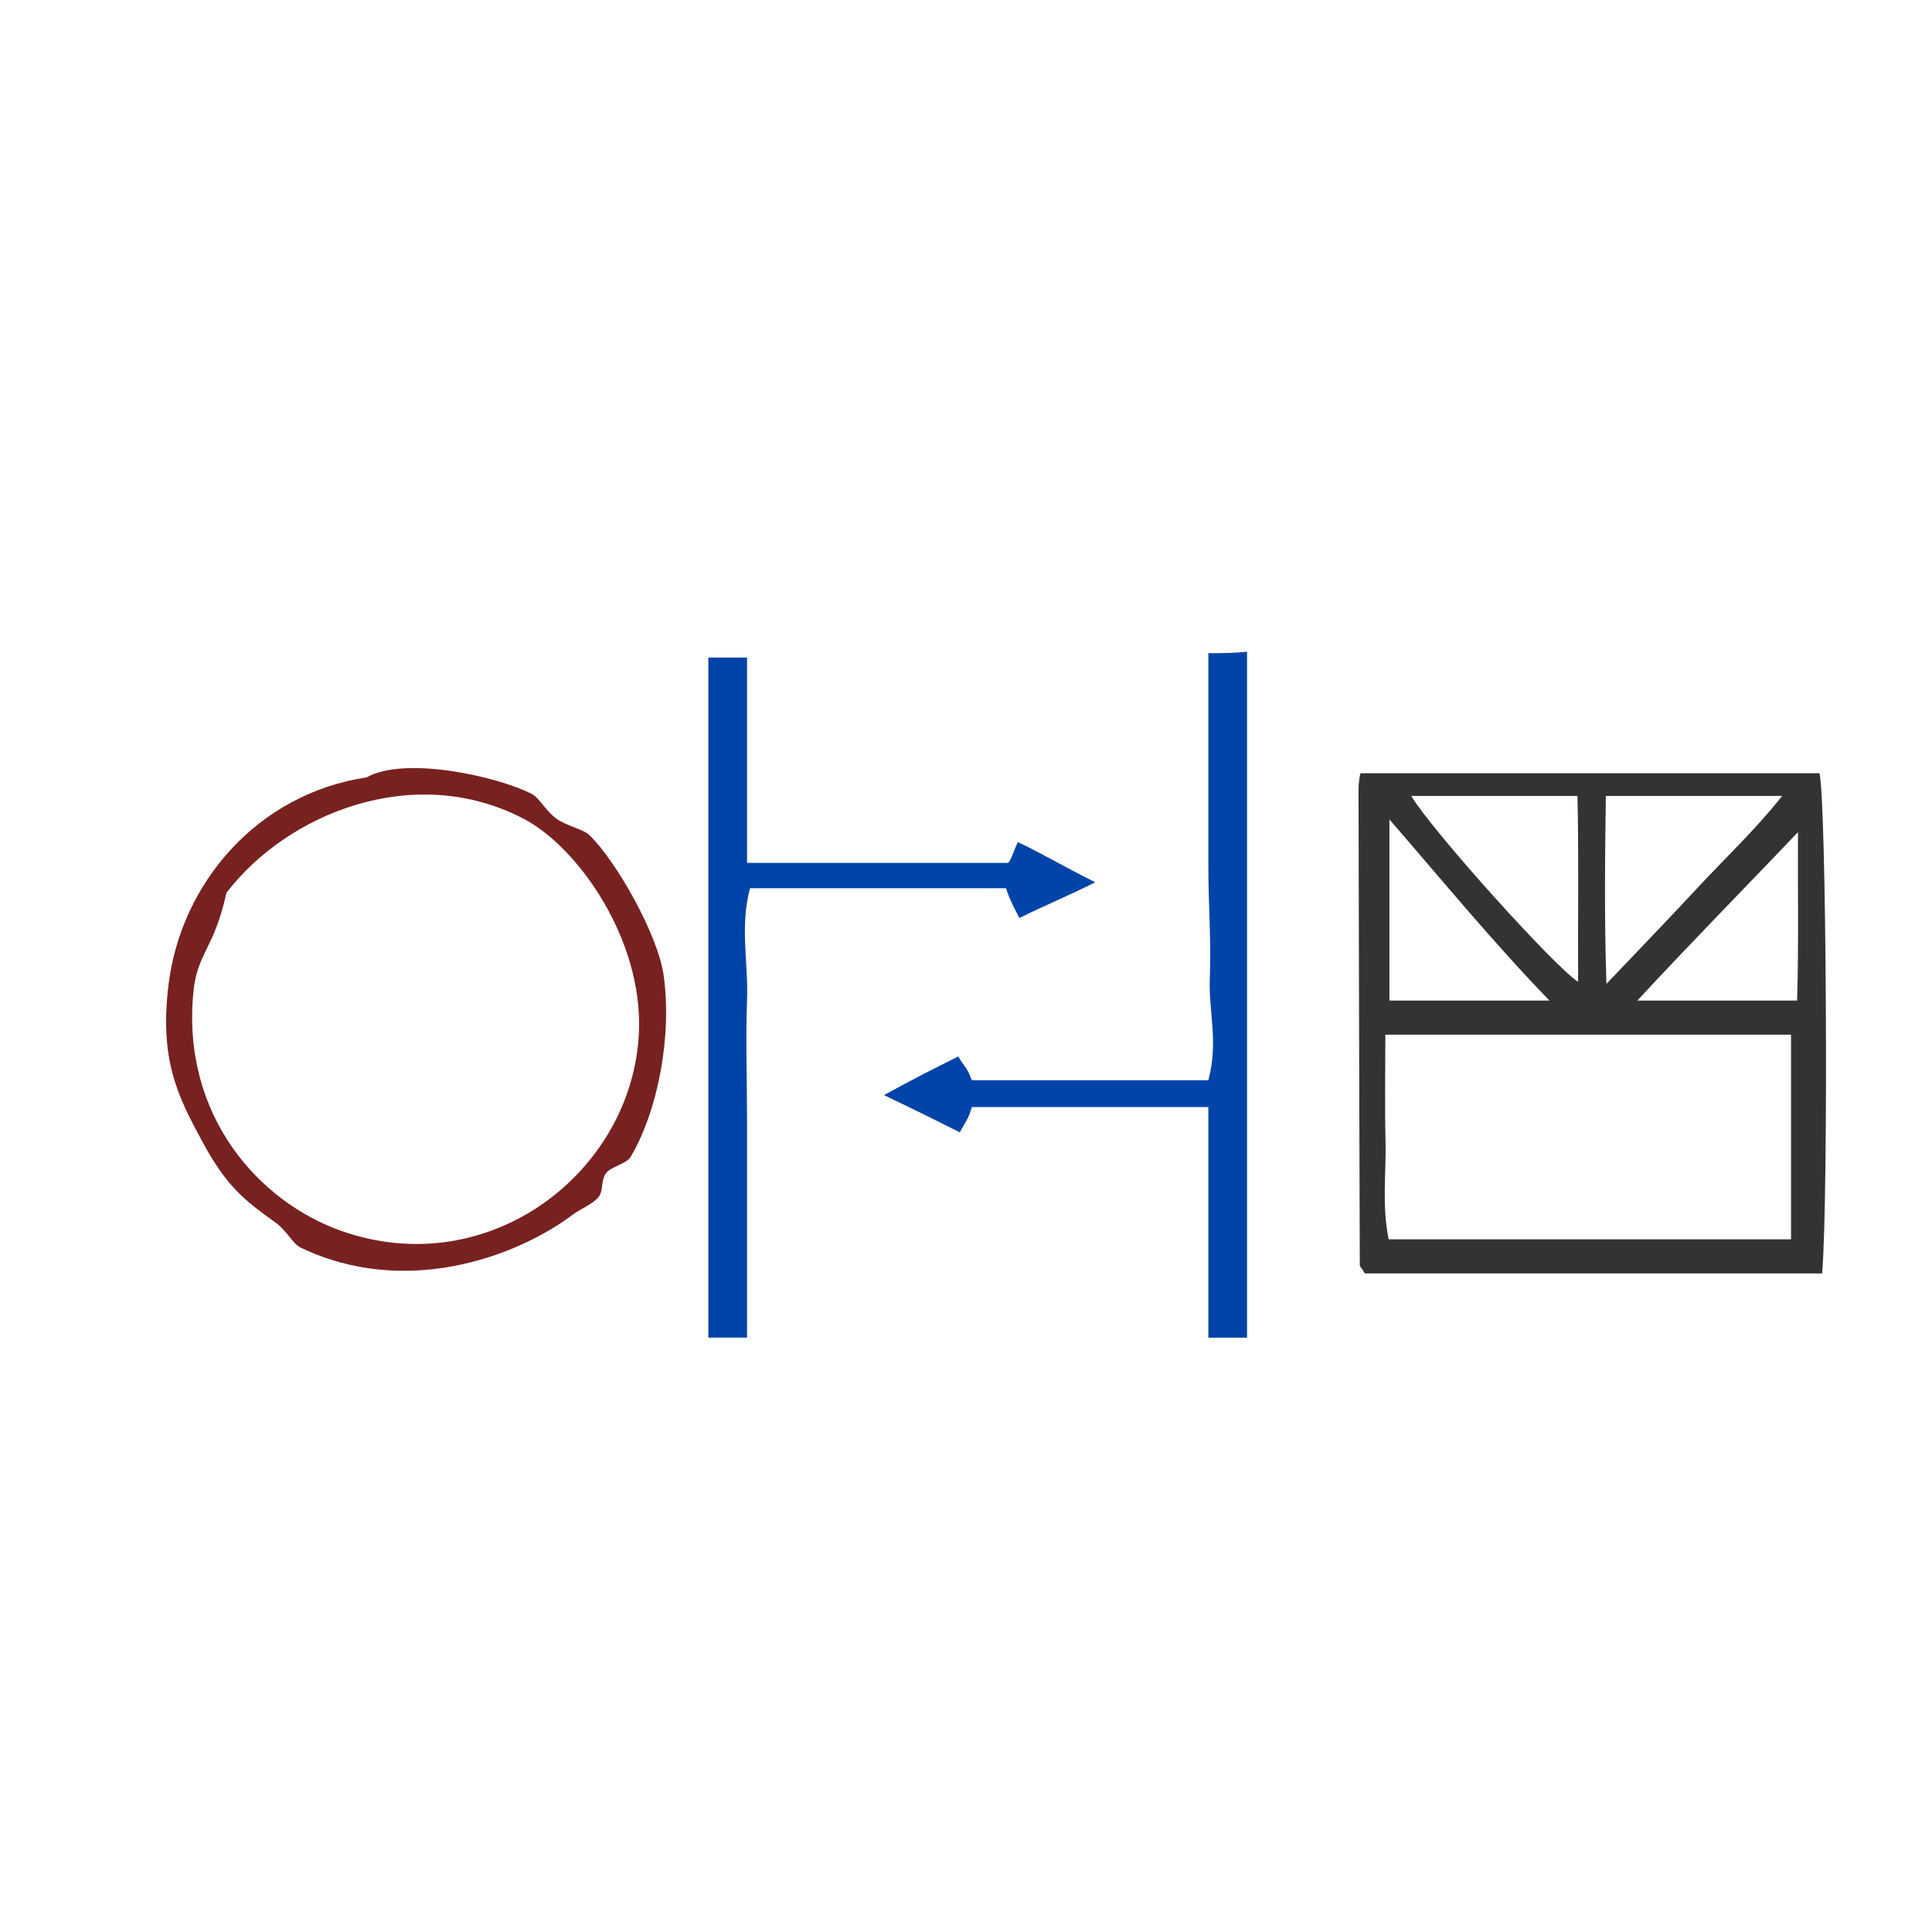
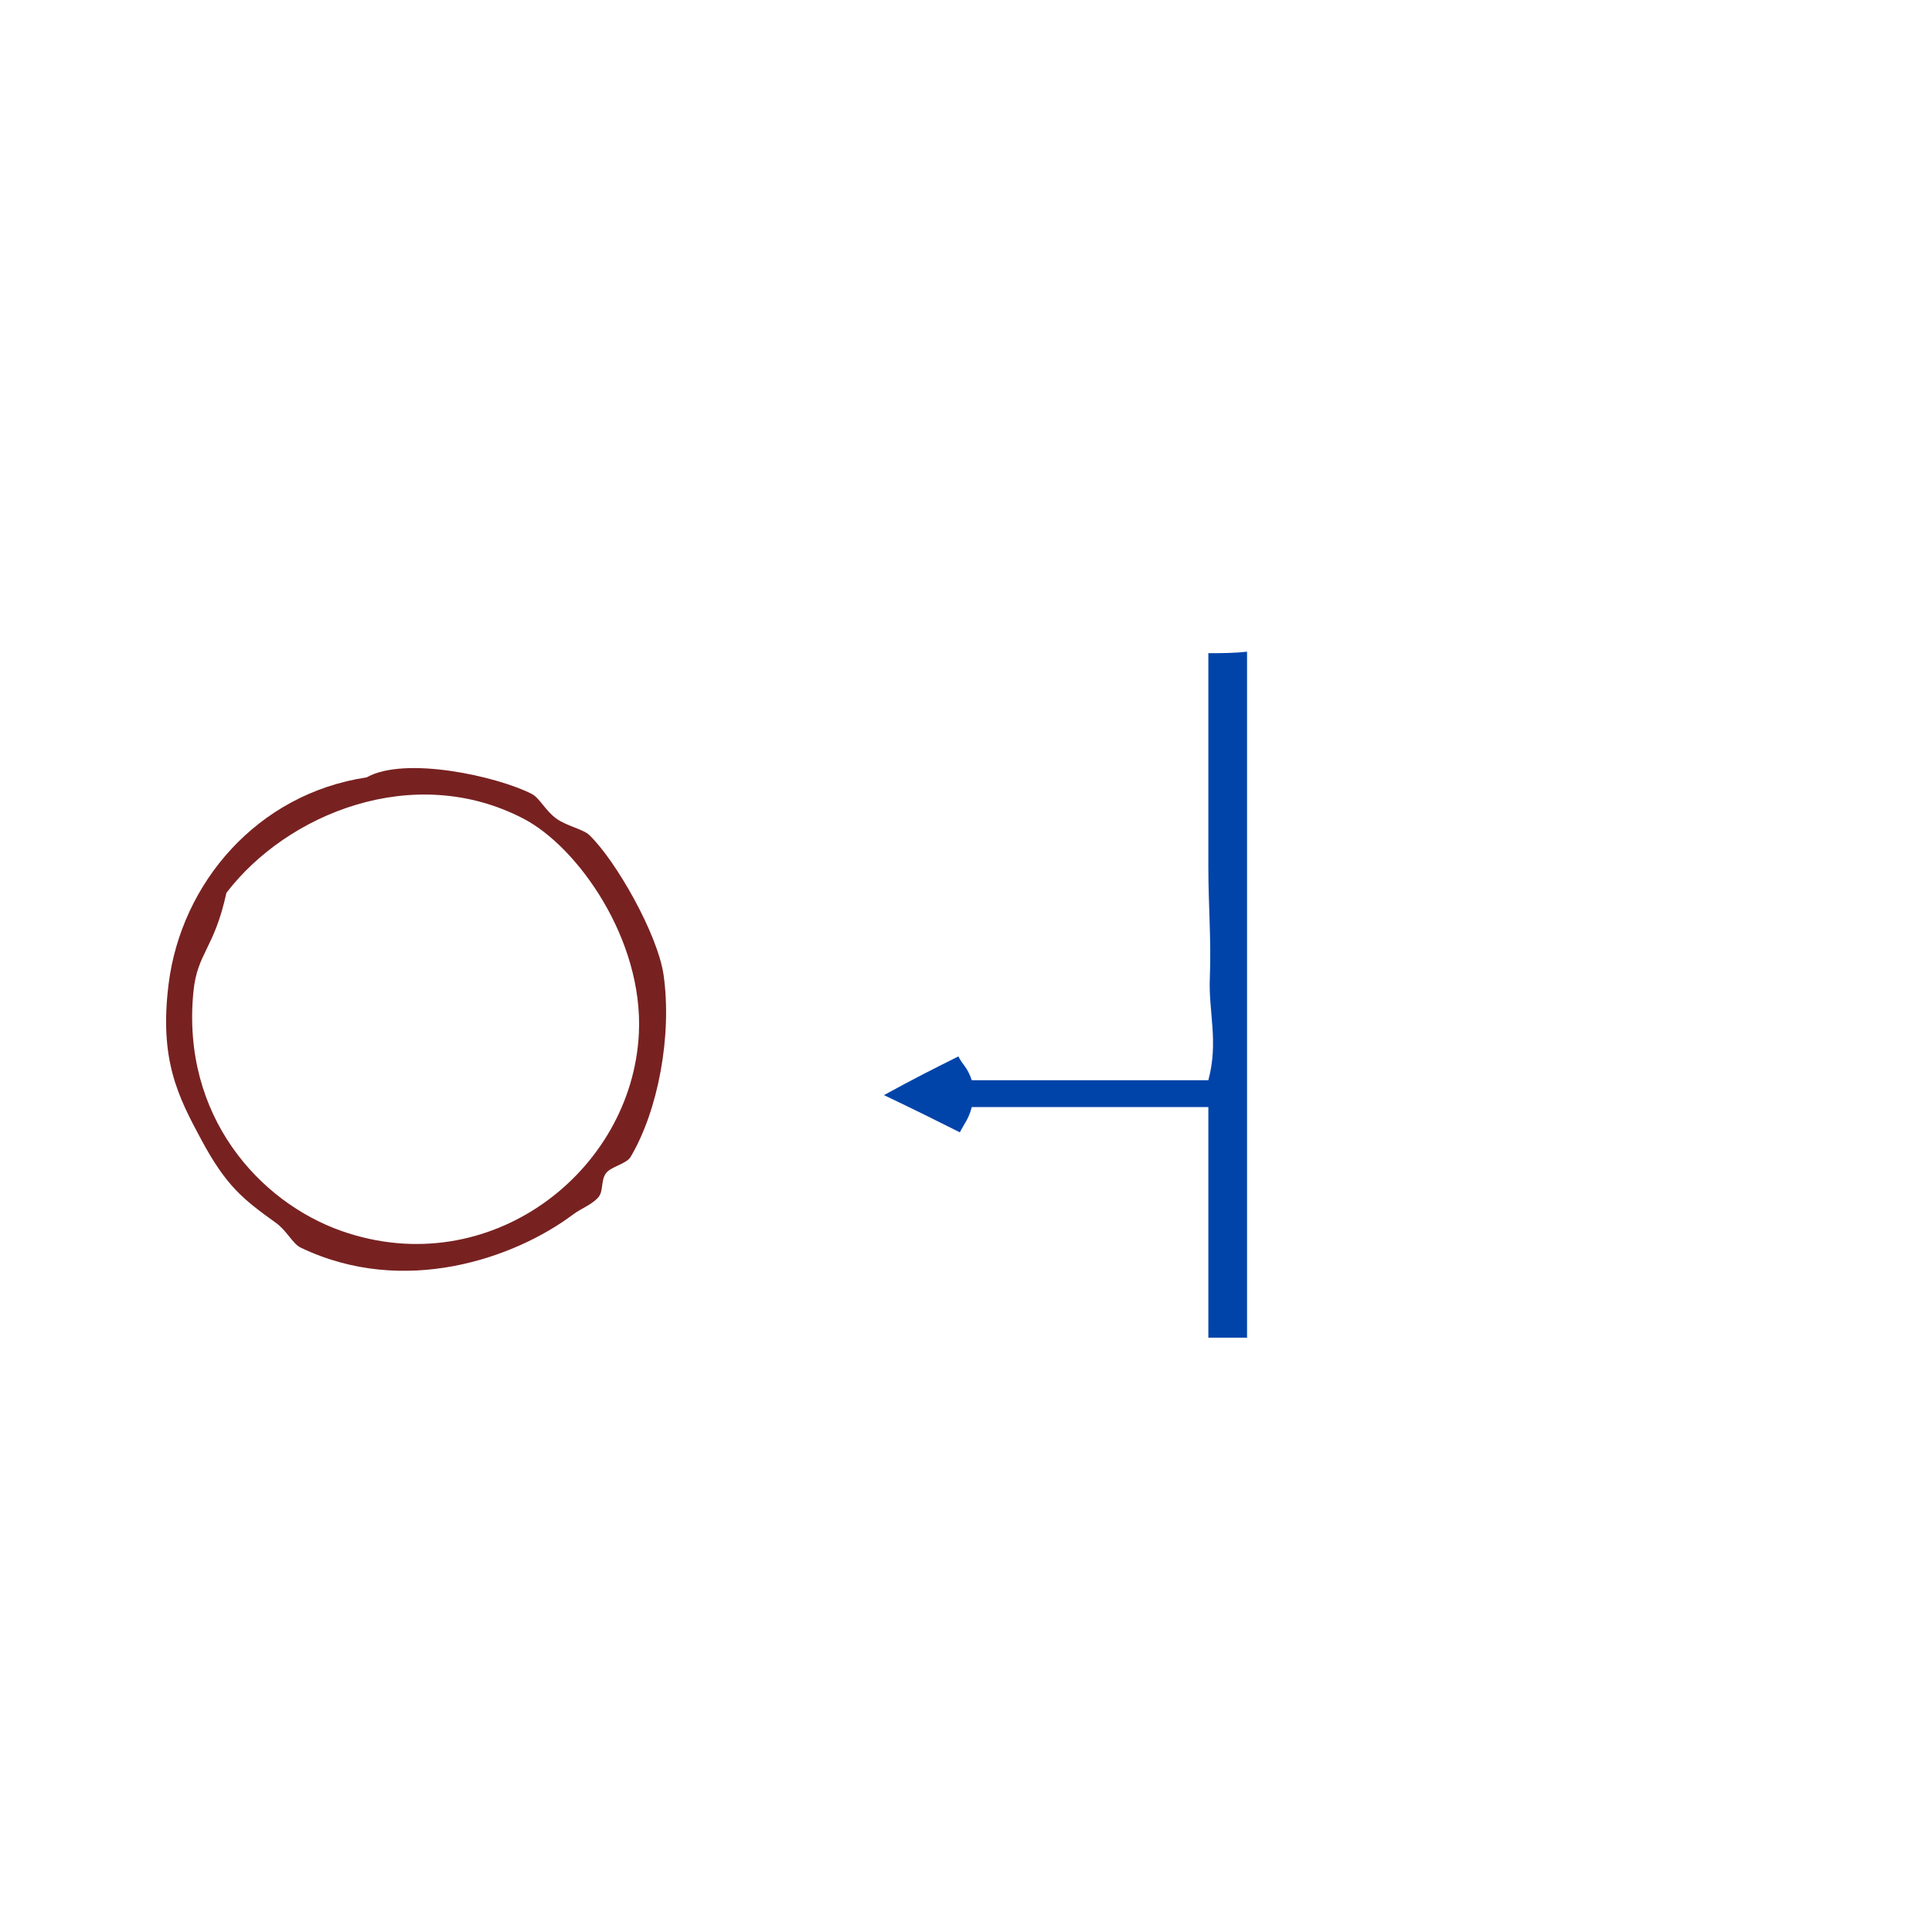
<svg xmlns="http://www.w3.org/2000/svg" xmlns:ns1="http://sodipodi.sourceforge.net/DTD/sodipodi-0.dtd" xmlns:ns2="http://www.inkscape.org/namespaces/inkscape" version="1.1" id="Calque_1" x="0px" y="0px" viewBox="-247 370.9 100 100" style="enable-background:new -247 370.9 100 100;" xml:space="preserve" ns1:docname="unideo-30-relationAI.svg" ns2:version="0.92.3 (2405546, 2018-03-11)">
  <defs id="defs15" />
  <ns1:namedview pagecolor="#ffffff" bordercolor="#666666" borderopacity="1" objecttolerance="10" gridtolerance="10" guidetolerance="10" ns2:pageopacity="0" ns2:pageshadow="2" ns2:window-width="1366" ns2:window-height="697" id="namedview13" showgrid="false" ns2:zoom="2.36" ns2:cx="-27.330508" ns2:cy="50" ns2:window-x="-8" ns2:window-y="-8" ns2:window-maximized="1" ns2:current-layer="g4502" />
  <g id="g10">
    <g id="g4502">
      <g style="fill:#782121" id="g8-42-6" transform="matrix(0.427,0,0,0.427,-246.813,402.316)">
        <g style="fill:#782121" id="g6-98-9">
          <g style="fill:#782121" id="g4-2-8">
            <path style="fill:#782121" id="path2-82-9" d="m 44.006,20.657 c 4.661,-2.621 15.832,-0.125 20.001,2 0.971,0.495 1.662,2.042 3,3 1.274,0.915 3.245,1.273 4,2 3.219,3.103 8.303,12.028 9,17 1.021,7.279 -0.655,16.348 -4,22 -0.518,0.873 -2.434,1.188 -3,2 -0.67,0.958 -0.23,2.212 -1,3 -0.846,0.865 -2.013,1.261 -3,2 -7.066,5.288 -20.482,10.015 -33.001,4 -0.971,-0.467 -1.672,-2.048 -3,-3 -4.012,-2.877 -6.021,-4.479 -9,-10 -2.854,-5.293 -5.169,-9.749 -4,-19 1.537,-12.163 10.717,-23.001 24,-25 z m -21,26 c -1.474,14.984 7.954,25.486 18,29 17.873,6.252 35.196,-7.171 36.001,-24 0.541,-11.347 -7.402,-22.571 -14,-26 -13.293,-6.905 -28.662,-0.607 -36.001,9 -1.488,6.834 -3.533,7.245 -4,12 z" ns2:connector-curvature="0" />
          </g>
        </g>
      </g>
-       <path style="fill:#0044aa;fill-opacity:1;stroke-width:0.77" id="path6-55" d="m -194.931,416.876 c 0.231,0.693 0.462,1.078 0.693,1.54 1.232,-0.616 2.388,-1.078 3.928,-1.849 -1.694,-0.847 -2.85,-1.54 -4.005,-2.08 -0.231,0.462 -0.385,1.078 -0.539,1.078 -4.467,0 -8.78,0 -13.479,0 0,-3.312 0,-7.317 0,-10.629 -0.693,0 -1.309,0 -2.003,0 0,11.938 0,23.26 0,35.199 0.693,0 1.309,0 2.003,0 0,-2.003 0,-3.774 0,-5.623 0,-1.926 0,-3.774 0,-5.7 0,-2.003 -0.077,-4.159 0,-6.162 0.077,-1.849 -0.385,-3.774 0.154,-5.777 4.467,0 8.857,0 13.248,0 z" ns2:connector-curvature="0" />
      <path style="fill:#0044aa;fill-opacity:1;stroke-width:0.77" id="path8-52" d="m -184.456,410.329 c 0,1.849 0,3.62 0,5.469 0,1.926 0.154,3.774 0.077,5.7 -0.077,1.771 0.462,3.312 -0.077,5.314 -4.159,0 -8.241,0 -12.246,0 -0.231,-0.693 -0.462,-0.77 -0.693,-1.232 -1.232,0.616 -2.311,1.155 -3.851,2.003 1.617,0.77 2.696,1.309 3.928,1.926 0.231,-0.462 0.462,-0.693 0.616,-1.309 4.082,0 8.241,0 12.246,0 0,4.005 0,7.933 0,11.938 1.309,0 2.003,0 2.003,0 0,-11.938 0,-23.491 0,-35.507 -0.693,0.077 -1.309,0.077 -2.003,0.077 0,2.003 0,3.851 0,5.623 z" ns2:connector-curvature="0" />
-       <path d="m -176.566,410.921 c -0.051,0 -0.118,0.554 -0.117,0.831 0.016,8.231 0.039,16.404 0.066,24.634 0,0.055 0.082,0.161 0.129,0.214 0.047,0.054 0.098,0.212 0.153,0.212 7.838,0 15.68,0 23.649,0 0.338,-4.119 0.216,-24.714 -0.142,-25.891 -7.883,0 -15.775,0 -23.739,0 z m 12.685,1.177 c 3.147,0 6.01,0 9.126,0 -1.4,1.765 -2.957,3.223 -4.379,4.754 -1.459,1.571 -2.95,3.116 -4.717,4.972 -0.114,-3.436 -0.073,-6.783 -0.03,-9.726 z m -1.47,0 c 0.072,2.942 0.018,6.399 0.035,9.621 -1.17,-0.722 -7.598,-7.856 -8.637,-9.621 2.818,0 5.588,0 8.602,0 z m -9.733,1.215 c 2.809,3.243 5.435,6.435 8.285,9.377 -2.978,0 -5.476,0 -8.285,0 0,-2.942 0,-6.003 0,-9.377 z m 20.788,21.734 c -6.742,0 -13.723,0 -20.828,0 -0.356,-1.765 -0.122,-3.369 -0.162,-5.097 -0.041,-1.759 -0.009,-3.729 -0.009,-5.495 7.181,0 14.257,0 20.999,0 0,3.531 0,7.061 0,10.592 z m 0.314,-12.357 c -3.019,0 -5.753,0 -8.271,0 2.723,-2.942 5.529,-5.795 8.316,-8.716 -0.018,2.792 0.044,5.774 -0.045,8.716 z" id="path2-1-19" style="clip-rule:evenodd;fill:#333333;fill-rule:evenodd;stroke-width:0.575" ns2:connector-curvature="0" />
    </g>
  </g>
</svg>